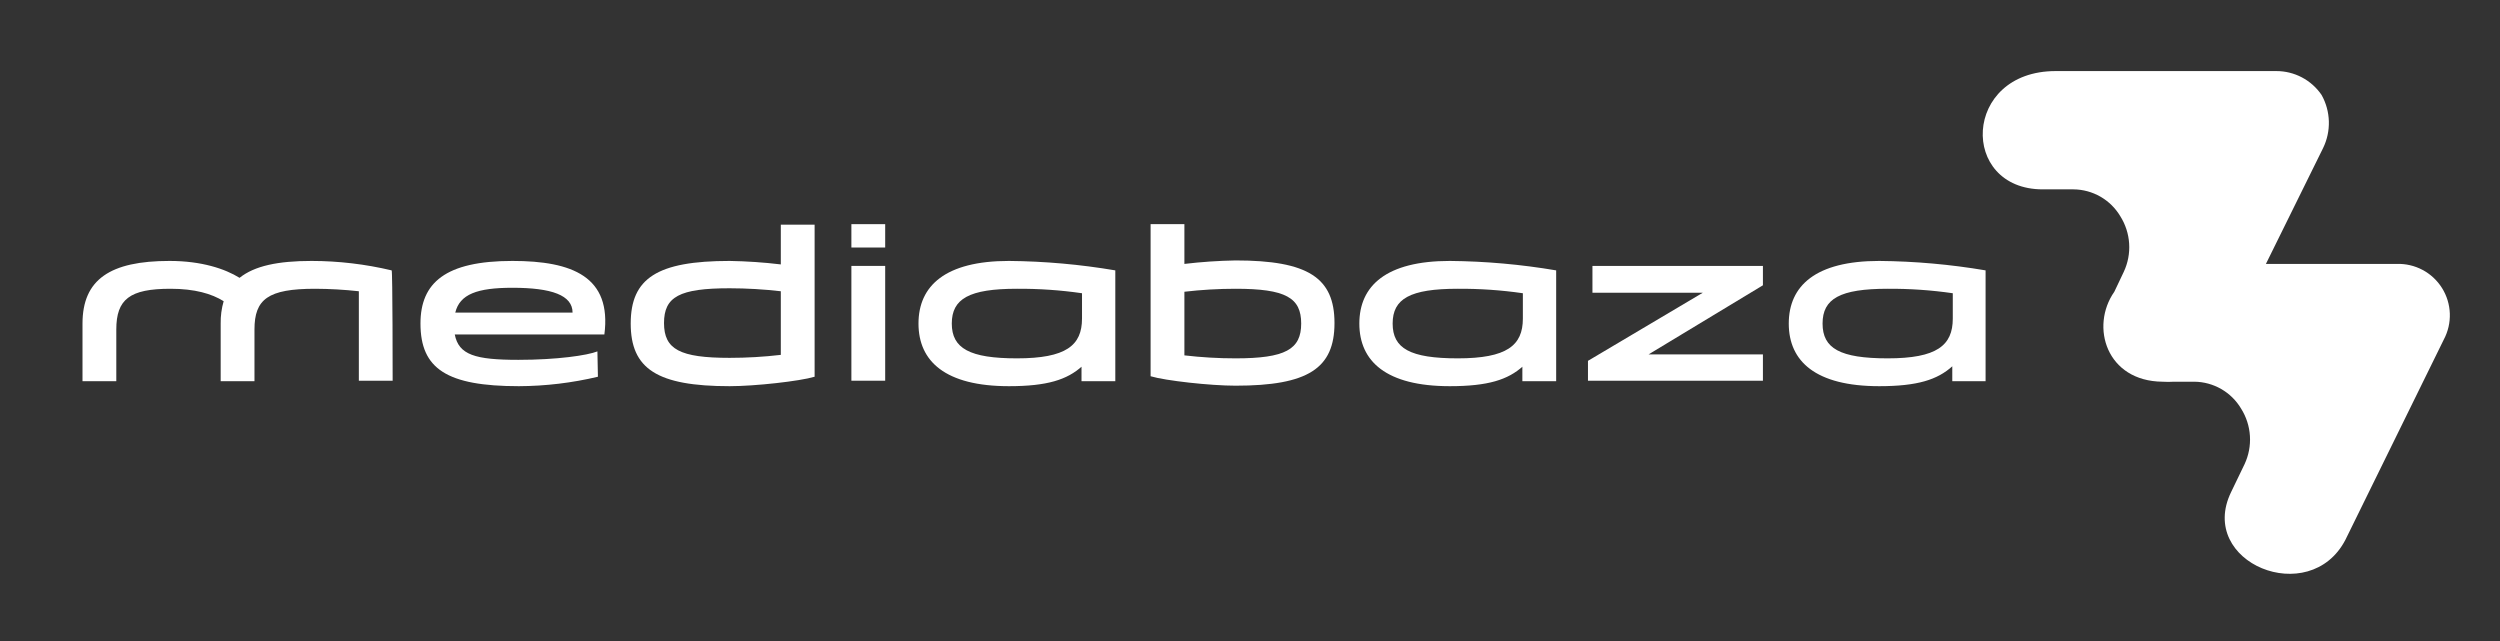
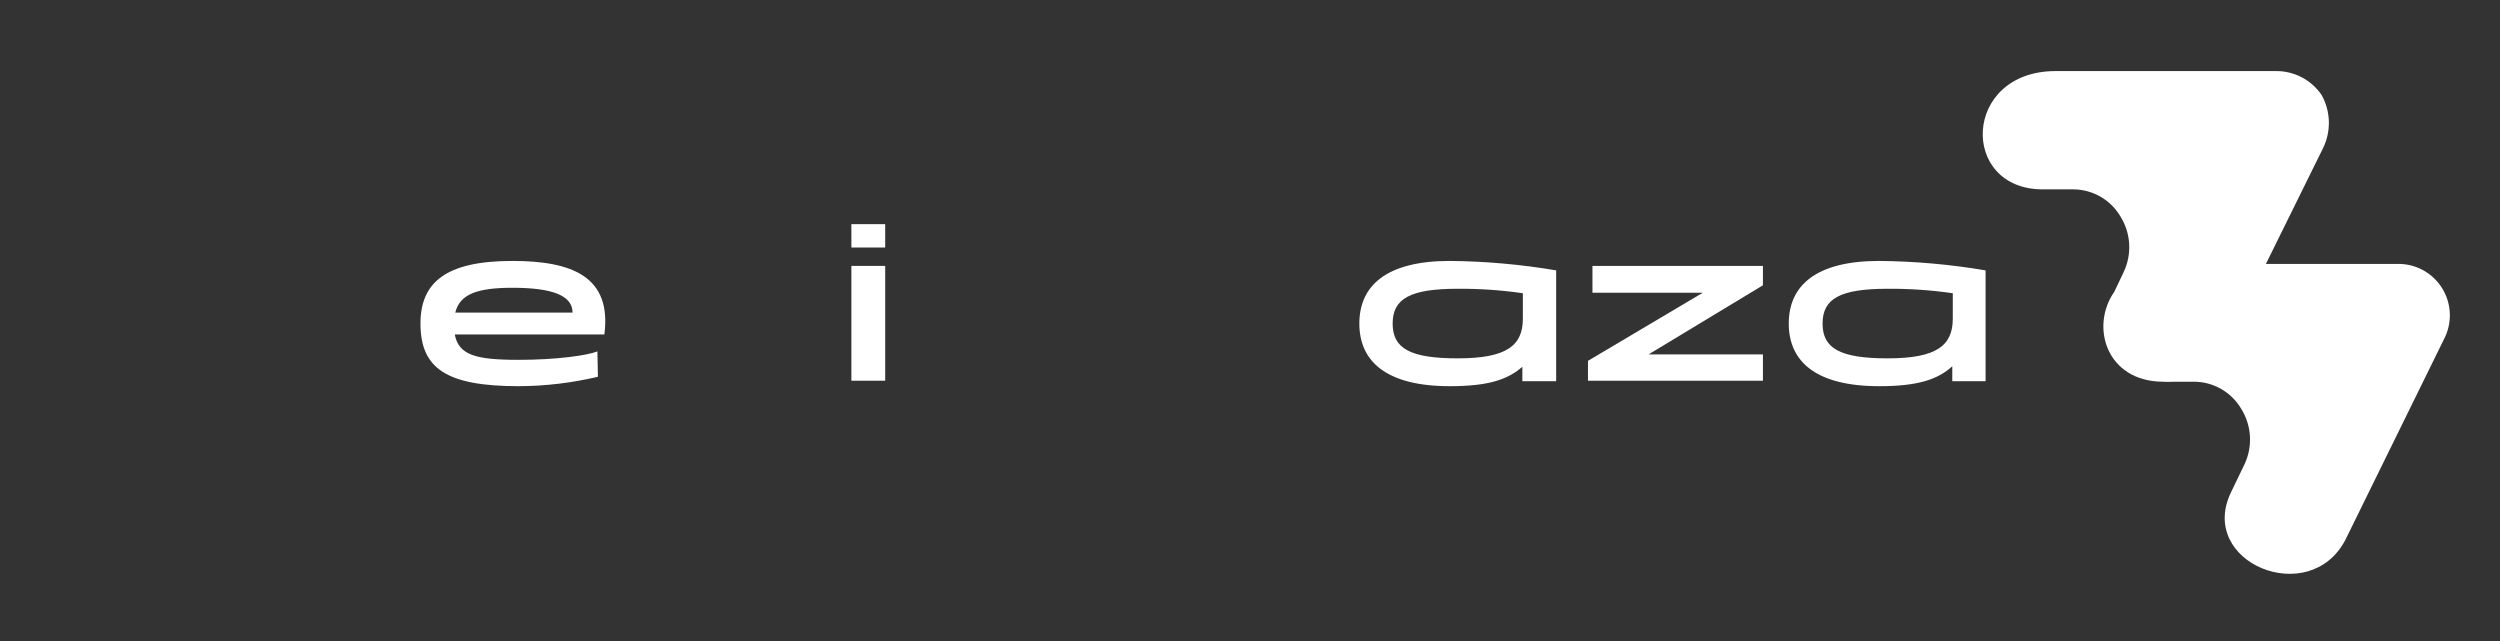
<svg xmlns="http://www.w3.org/2000/svg" width="503" height="129" viewBox="0 0 503 129" fill="none">
  <rect x="0" y="0" width="503" height="129" fill="#333333" stroke="none" />
-   <path d="M79 76.6H72.2V58.6C69.277 58.278 66.34 58.111 63.4 58.1C53.9 58.1 51.2 60.2 51.2 66.3V76.7H44.4V65.1C44.375 63.578 44.577 62.062 45 60.6C42.6 59.1 39.2 58.1 34.3 58.1C26.1 58.1 23.4 60.2 23.4 66.3V76.7H16.6V65.1C16.6 56.2 22.2 52.5 34.1 52.5C40.6 52.5 45.3 54.1 48.2 55.9C51.2 53.5 55.9 52.5 62.7 52.5C68.122 52.508 73.525 53.146 78.8 54.4C79 54.3 79 76.6 79 76.6Z" fill="white" />
  <path d="M120.3 75.8C115.09 77.04 109.755 77.677 104.4 77.7C89.9 77.7 84.6 74.2 84.6 65.1C84.6 56.9 89.6 52.5 103.1 52.5C115.2 52.5 123.1 55.7 121.6 67.3H91.5C92.3 71.4 95.6 72.4 104.3 72.4C112.1 72.4 118.2 71.5 120.2 70.7L120.3 75.8ZM115.2 62.9C115.2 59.4 111 57.9 103.1 57.9C96 57.9 92.5 59.2 91.6 62.9H115.2Z" fill="white" />
  <path d="M171.3 45.1H178.1V49.8H171.3V45.1ZM171.3 53.5H178.1V76.6H171.3V53.5Z" fill="white" />
-   <path d="M217.7 73.7C214.7 76.4 210.7 77.7 203 77.7C190.2 77.7 184.8 72.7 184.8 65.1C184.8 57.5 190.2 52.5 203 52.5C210.172 52.565 217.328 53.2 224.4 54.4V76.7H217.6V73.7H217.7ZM204.6 72.1C214.5 72.1 217.7 69.5 217.7 64.1V59C213.362 58.371 208.983 58.071 204.6 58.1C195 58.1 191.5 60.1 191.5 65.1C191.5 70.1 195.1 72.1 204.6 72.1Z" fill="white" />
-   <path d="M231.5 45.1H238.3V53.1C241.719 52.694 245.157 52.461 248.6 52.4C263.2 52.4 268.5 55.9 268.5 65C268.5 74.1 263.2 77.6 248.6 77.6C243.5 77.6 234.5 76.6 231.5 75.7V45.1ZM238.3 71.5C241.719 71.899 245.158 72.1 248.6 72.1C258.6 72.1 261.8 70.3 261.8 65.1C261.8 59.9 258.7 58.1 248.6 58.1C245.158 58.101 241.719 58.301 238.3 58.7V71.5Z" fill="white" />
-   <path d="M163.9 75.8C160.9 76.7 151.9 77.7 146.8 77.7C132.2 77.7 126.9 74.2 126.9 65.1C126.9 56 132.2 52.5 146.8 52.5C150.243 52.557 153.681 52.791 157.1 53.2V45.2H163.9V75.8ZM157.1 58.6C153.681 58.206 150.242 58.006 146.8 58C136.7 58 133.6 59.7 133.6 65C133.6 70.3 136.8 72 146.8 72C150.242 71.999 153.682 71.799 157.1 71.4V58.6Z" fill="white" />
  <path d="M306.4 73.7C303.4 76.4 299.4 77.7 291.7 77.7C278.9 77.7 273.5 72.7 273.5 65.1C273.5 57.5 278.9 52.5 291.7 52.5C298.872 52.565 306.028 53.2 313.1 54.4V76.7H306.3V73.7H306.4ZM293.3 72.1C303.2 72.1 306.4 69.5 306.4 64.1V59C302.062 58.371 297.683 58.071 293.3 58.1C283.7 58.1 280.2 60.1 280.2 65.1C280.2 70.1 283.7 72.1 293.3 72.1Z" fill="white" />
-   <path d="M320.4 53.5H354.7V57.4L331.7 71.3H354.7V76.6H319.5V72.6L342.6 58.9H320.4V53.5Z" fill="white" />
+   <path d="M320.4 53.5H354.7V57.4L331.7 71.3H354.7V76.6H319.5V72.6L342.6 58.9H320.4V53.5" fill="white" />
  <path d="M392.8 73.7C389.8 76.4 385.8 77.7 378.1 77.7C365.3 77.7 359.9 72.7 359.9 65.1C359.9 57.5 365.3 52.5 378.1 52.5C385.273 52.565 392.429 53.2 399.5 54.4V76.7H392.8V73.7ZM379.8 72.1C389.7 72.1 392.9 69.5 392.9 64.1V59C388.563 58.371 384.183 58.071 379.8 58.1C370.2 58.1 366.7 60.1 366.7 65.1C366.7 70.1 370.2 72.1 379.8 72.1Z" fill="white" />
  <path d="M491.701 68.3L471.901 108.6C464.701 122.5 442.001 113.2 448.901 99L451.601 93.4C452.435 91.625 452.808 89.668 452.685 87.71C452.563 85.753 451.949 83.858 450.901 82.2C449.929 80.569 448.554 79.215 446.908 78.269C445.261 77.324 443.399 76.818 441.501 76.8H437.401C436.635 76.85 435.867 76.85 435.101 76.8C423.801 76.7 420.501 65.7 425.401 58.7L427.301 54.7C428.135 52.925 428.508 50.968 428.385 49.01C428.263 47.053 427.649 45.158 426.601 43.5C425.629 41.869 424.254 40.515 422.608 39.569C420.961 38.624 419.099 38.118 417.201 38.1H411.001C394.201 38.1 394.801 14.3 413.601 14.3H458.001C459.794 14.298 461.56 14.734 463.147 15.571C464.733 16.407 466.09 17.619 467.101 19.1C468.011 20.727 468.514 22.55 468.566 24.413C468.619 26.277 468.219 28.125 467.401 29.8L455.901 53.1H482.201C484.016 53.037 485.816 53.453 487.42 54.305C489.024 55.158 490.375 56.418 491.338 57.958C492.3 59.499 492.841 61.265 492.904 63.081C492.968 64.896 492.553 66.696 491.701 68.3Z" fill="white" />
</svg>